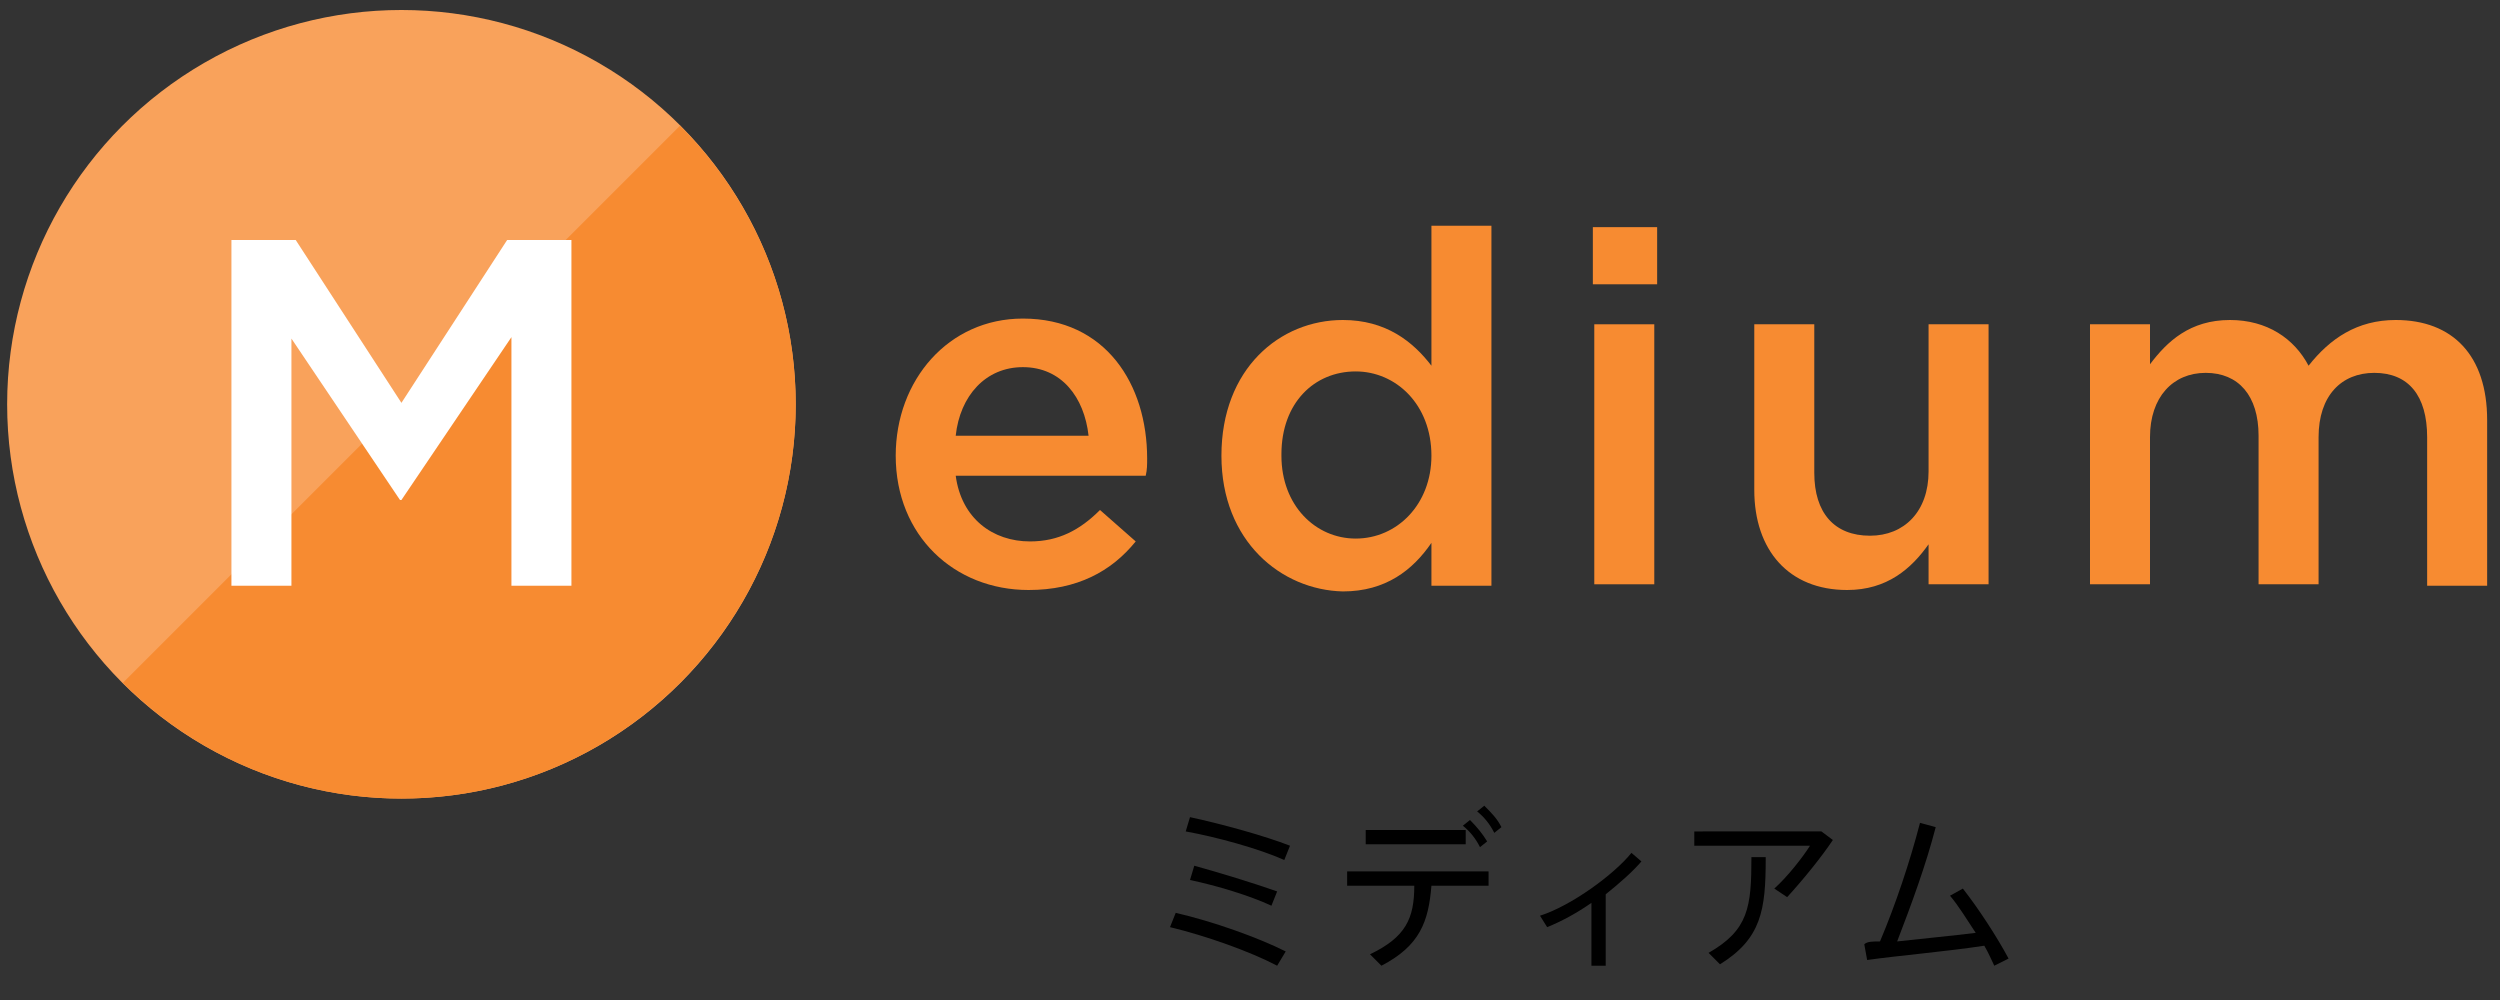
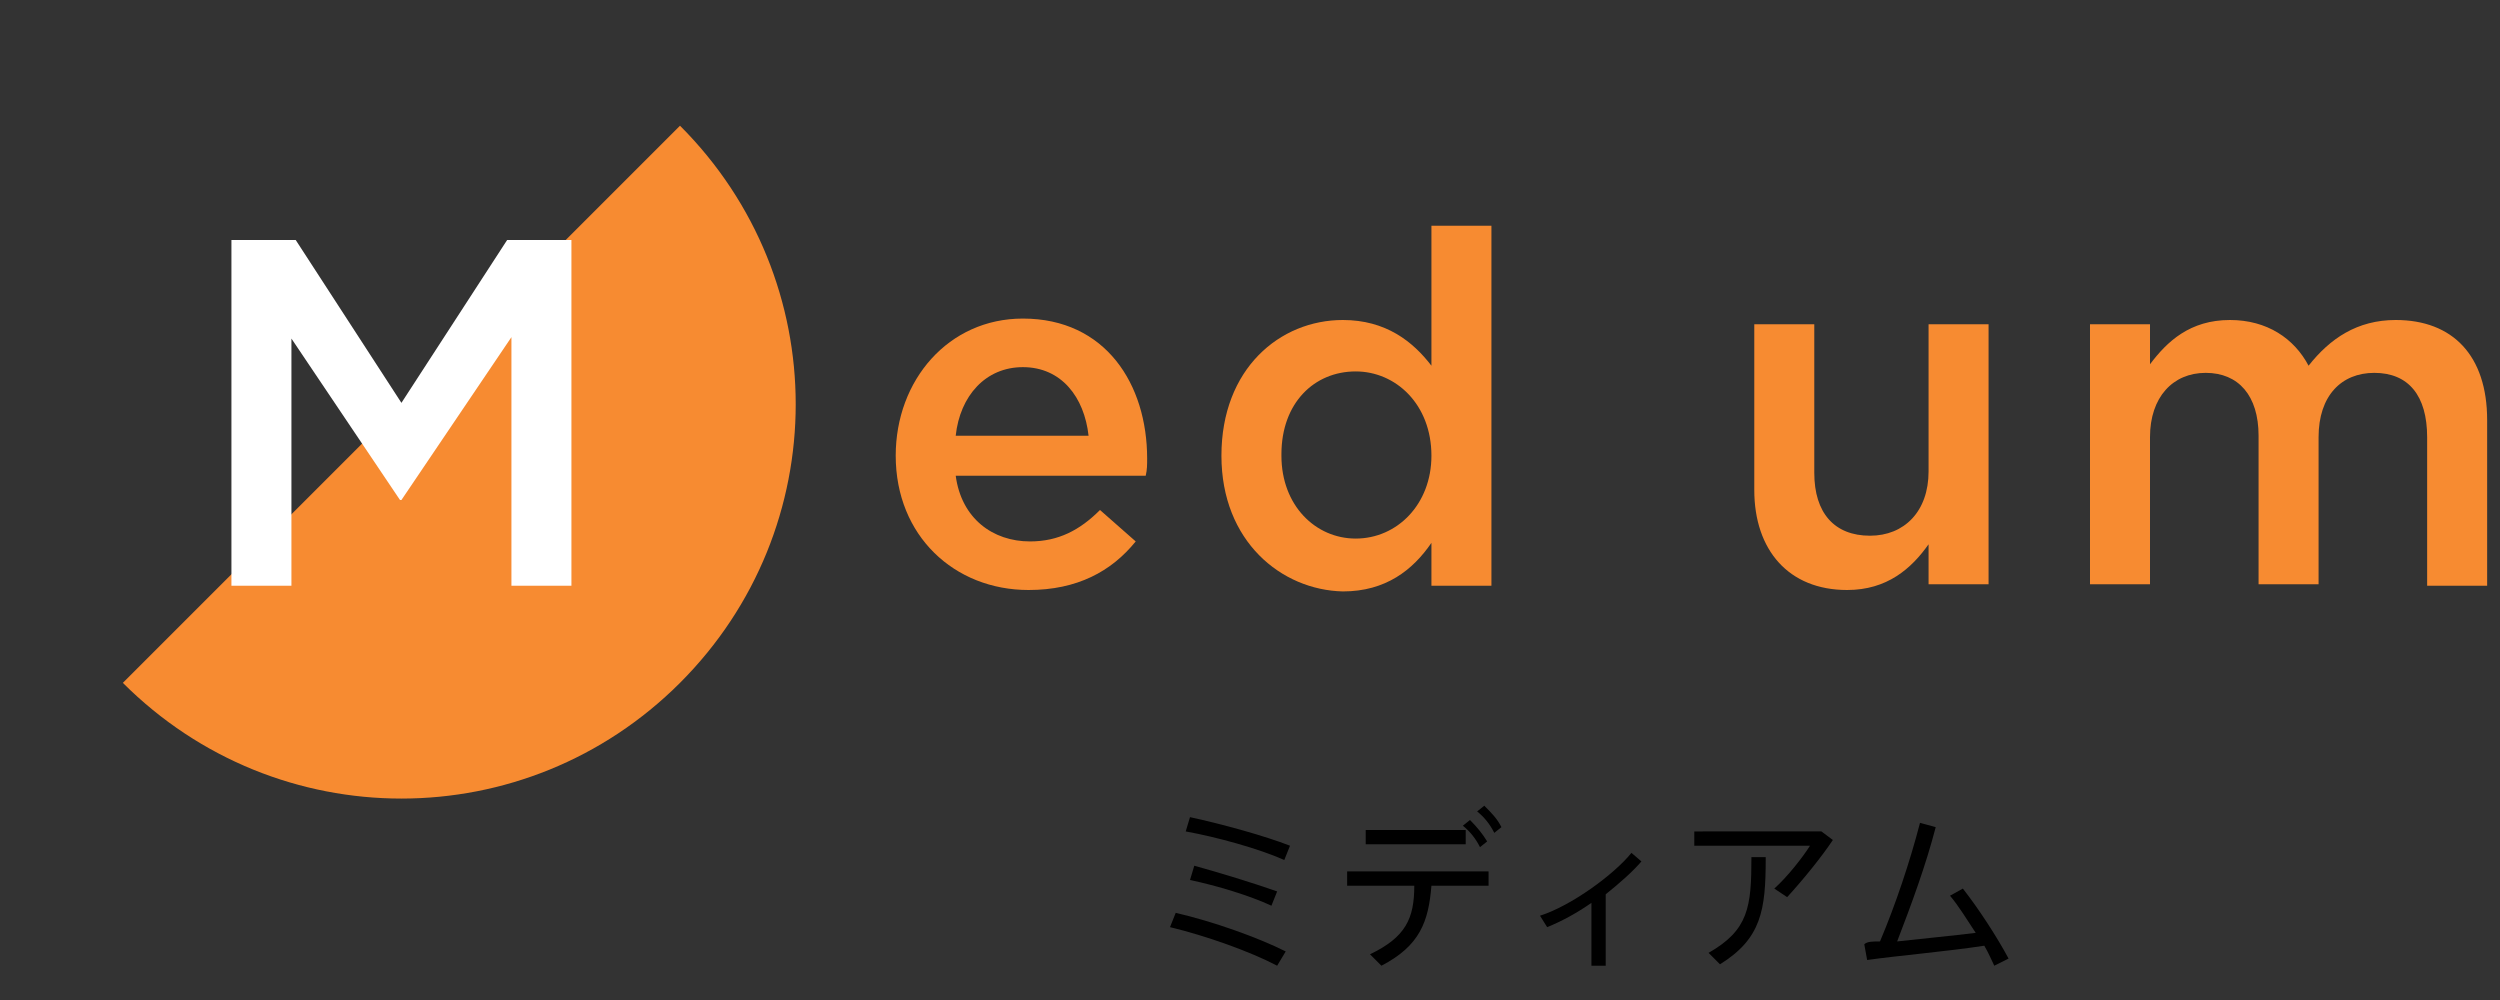
<svg xmlns="http://www.w3.org/2000/svg" version="1.1" id="レイヤー_1" x="0px" y="0px" viewBox="0 0 175 70" enable-background="new 0 0 175 70" xml:space="preserve">
  <rect x="0" y="0" width="175" height="70" fill="#333333" stroke="none" />
  <g>
-     <circle fill="#F9A25B" cx="28.1" cy="28.3" r="27.6" />
    <path fill="#F78B31" d="M47.6,8.8c10.8,10.8,10.8,28.2,0,39s-28.2,10.8-39,0L47.6,8.8z" />
    <g>
      <path fill="#FFFFFF" d="M16.2,16.8h4.5l7.4,11.4l7.4-11.4H40V41h-4.2V23.6L28.1,35H28l-7.6-11.3V41h-4.2V16.8z" />
    </g>
    <g>
      <path fill="#F78B31" d="M62.7,31.9L62.7,31.9c0-5.3,3.7-9.6,8.9-9.6c5.8,0,8.7,4.6,8.7,9.8c0,0.4,0,0.8-0.1,1.2H66.9    c0.4,3,2.6,4.6,5.2,4.6c2,0,3.5-0.8,4.9-2.2l2.5,2.2c-1.7,2.1-4.1,3.4-7.5,3.4C66.8,41.3,62.7,37.5,62.7,31.9z M76.2,30.5    c-0.3-2.7-1.9-4.8-4.6-4.8c-2.6,0-4.4,2-4.7,4.8H76.2z" />
      <path fill="#F78B31" d="M85.5,31.9L85.5,31.9c0-6.1,4.1-9.5,8.5-9.5c3,0,4.9,1.5,6.2,3.2v-9.8h4.2V41h-4.2v-3    c-1.3,1.9-3.2,3.4-6.2,3.4C89.7,41.3,85.5,37.9,85.5,31.9z M100.2,31.9L100.2,31.9c0-3.6-2.5-5.9-5.3-5.9c-2.9,0-5.2,2.2-5.2,5.8    v0.1c0,3.5,2.4,5.8,5.2,5.8C97.8,37.7,100.2,35.3,100.2,31.9z" />
-       <path fill="#F78B31" d="M111.5,15.9h4.5v4h-4.5V15.9z M111.6,22.7h4.2v18.2h-4.2V22.7z" />
      <path fill="#F78B31" d="M122.8,34.3V22.7h4.2v10.4c0,2.8,1.4,4.4,3.9,4.4c2.4,0,4.1-1.7,4.1-4.5V22.7h4.2v18.2H135v-2.8    c-1.2,1.7-2.9,3.2-5.7,3.2C125.2,41.3,122.8,38.5,122.8,34.3z" />
      <path fill="#F78B31" d="M146.3,22.7h4.2v2.8c1.2-1.6,2.8-3.1,5.6-3.1c2.6,0,4.5,1.3,5.5,3.2c1.5-1.9,3.4-3.2,6.1-3.2    c4,0,6.4,2.5,6.4,7V41h-4.2V30.6c0-2.9-1.3-4.5-3.7-4.5c-2.3,0-3.9,1.6-3.9,4.5v10.3h-4.2V30.5c0-2.8-1.4-4.4-3.7-4.4    s-3.9,1.7-3.9,4.5v10.3h-4.2L146.3,22.7L146.3,22.7z" />
    </g>
    <g>
      <g>
        <path d="M90,66.6l-0.6,1c-1.9-1-5-2.1-7.5-2.7l0.4-1C84.9,64.5,88,65.6,90,66.6z M90.3,59.2l-0.4,1c-1.8-0.8-4.7-1.6-6.9-2l0.3-1     C85.6,57.7,88.5,58.5,90.3,59.2z M89.4,62.4l-0.4,1c-1.5-0.7-3.8-1.4-5.7-1.8l0.3-1C85.4,61.1,87.7,61.8,89.4,62.4z" />
        <path d="M96.7,67.6l-0.8-0.8c2.5-1.2,3.1-2.5,3.1-4.8h-4.7v-1h9.9v1h-4C100,64.5,99.4,66.2,96.7,67.6z M102.6,58.1v1h-7v-1H102.6     z M102.9,57.4c0.5,0.5,0.9,1,1.2,1.5l-0.5,0.4c-0.3-0.6-0.7-1.1-1.2-1.5L102.9,57.4z M103.9,56.4c0.5,0.5,0.9,0.9,1.2,1.5     l-0.5,0.4c-0.3-0.6-0.7-1.1-1.2-1.5L103.9,56.4z" />
        <path d="M112.4,67.6h-1v-4.4c-1,0.7-2.1,1.3-3.1,1.7l-0.5-0.8c2.2-0.7,5.2-2.9,6.4-4.4l0.7,0.6c-0.6,0.7-1.5,1.5-2.5,2.3V67.6z" />
        <path d="M127.5,58.2l0.8,0.6c-0.8,1.2-2.1,2.8-3.2,4l-0.9-0.6c0.9-0.8,2-2.2,2.5-3h-8.1v-1H127.5z M123.6,60.1     c0,3.6-0.3,5.6-3.2,7.4l-0.8-0.8c2.8-1.6,3-3.2,3-6.7h1V60.1z" />
        <path d="M131.6,65.9c1.1-2.6,2.1-5.6,2.8-8.3l1.1,0.3c-0.7,2.7-1.7,5.4-2.7,8c1.8-0.2,3.9-0.4,5.5-0.6c-0.6-0.9-1.2-1.9-1.8-2.6     l0.9-0.5c1.1,1.4,2.4,3.4,3.2,4.9l-1,0.5c-0.2-0.4-0.4-0.9-0.7-1.4c-2.6,0.4-6.1,0.7-8.2,1l-0.2-1.1     C130.7,65.9,131.1,65.9,131.6,65.9z" />
      </g>
    </g>
  </g>
</svg>